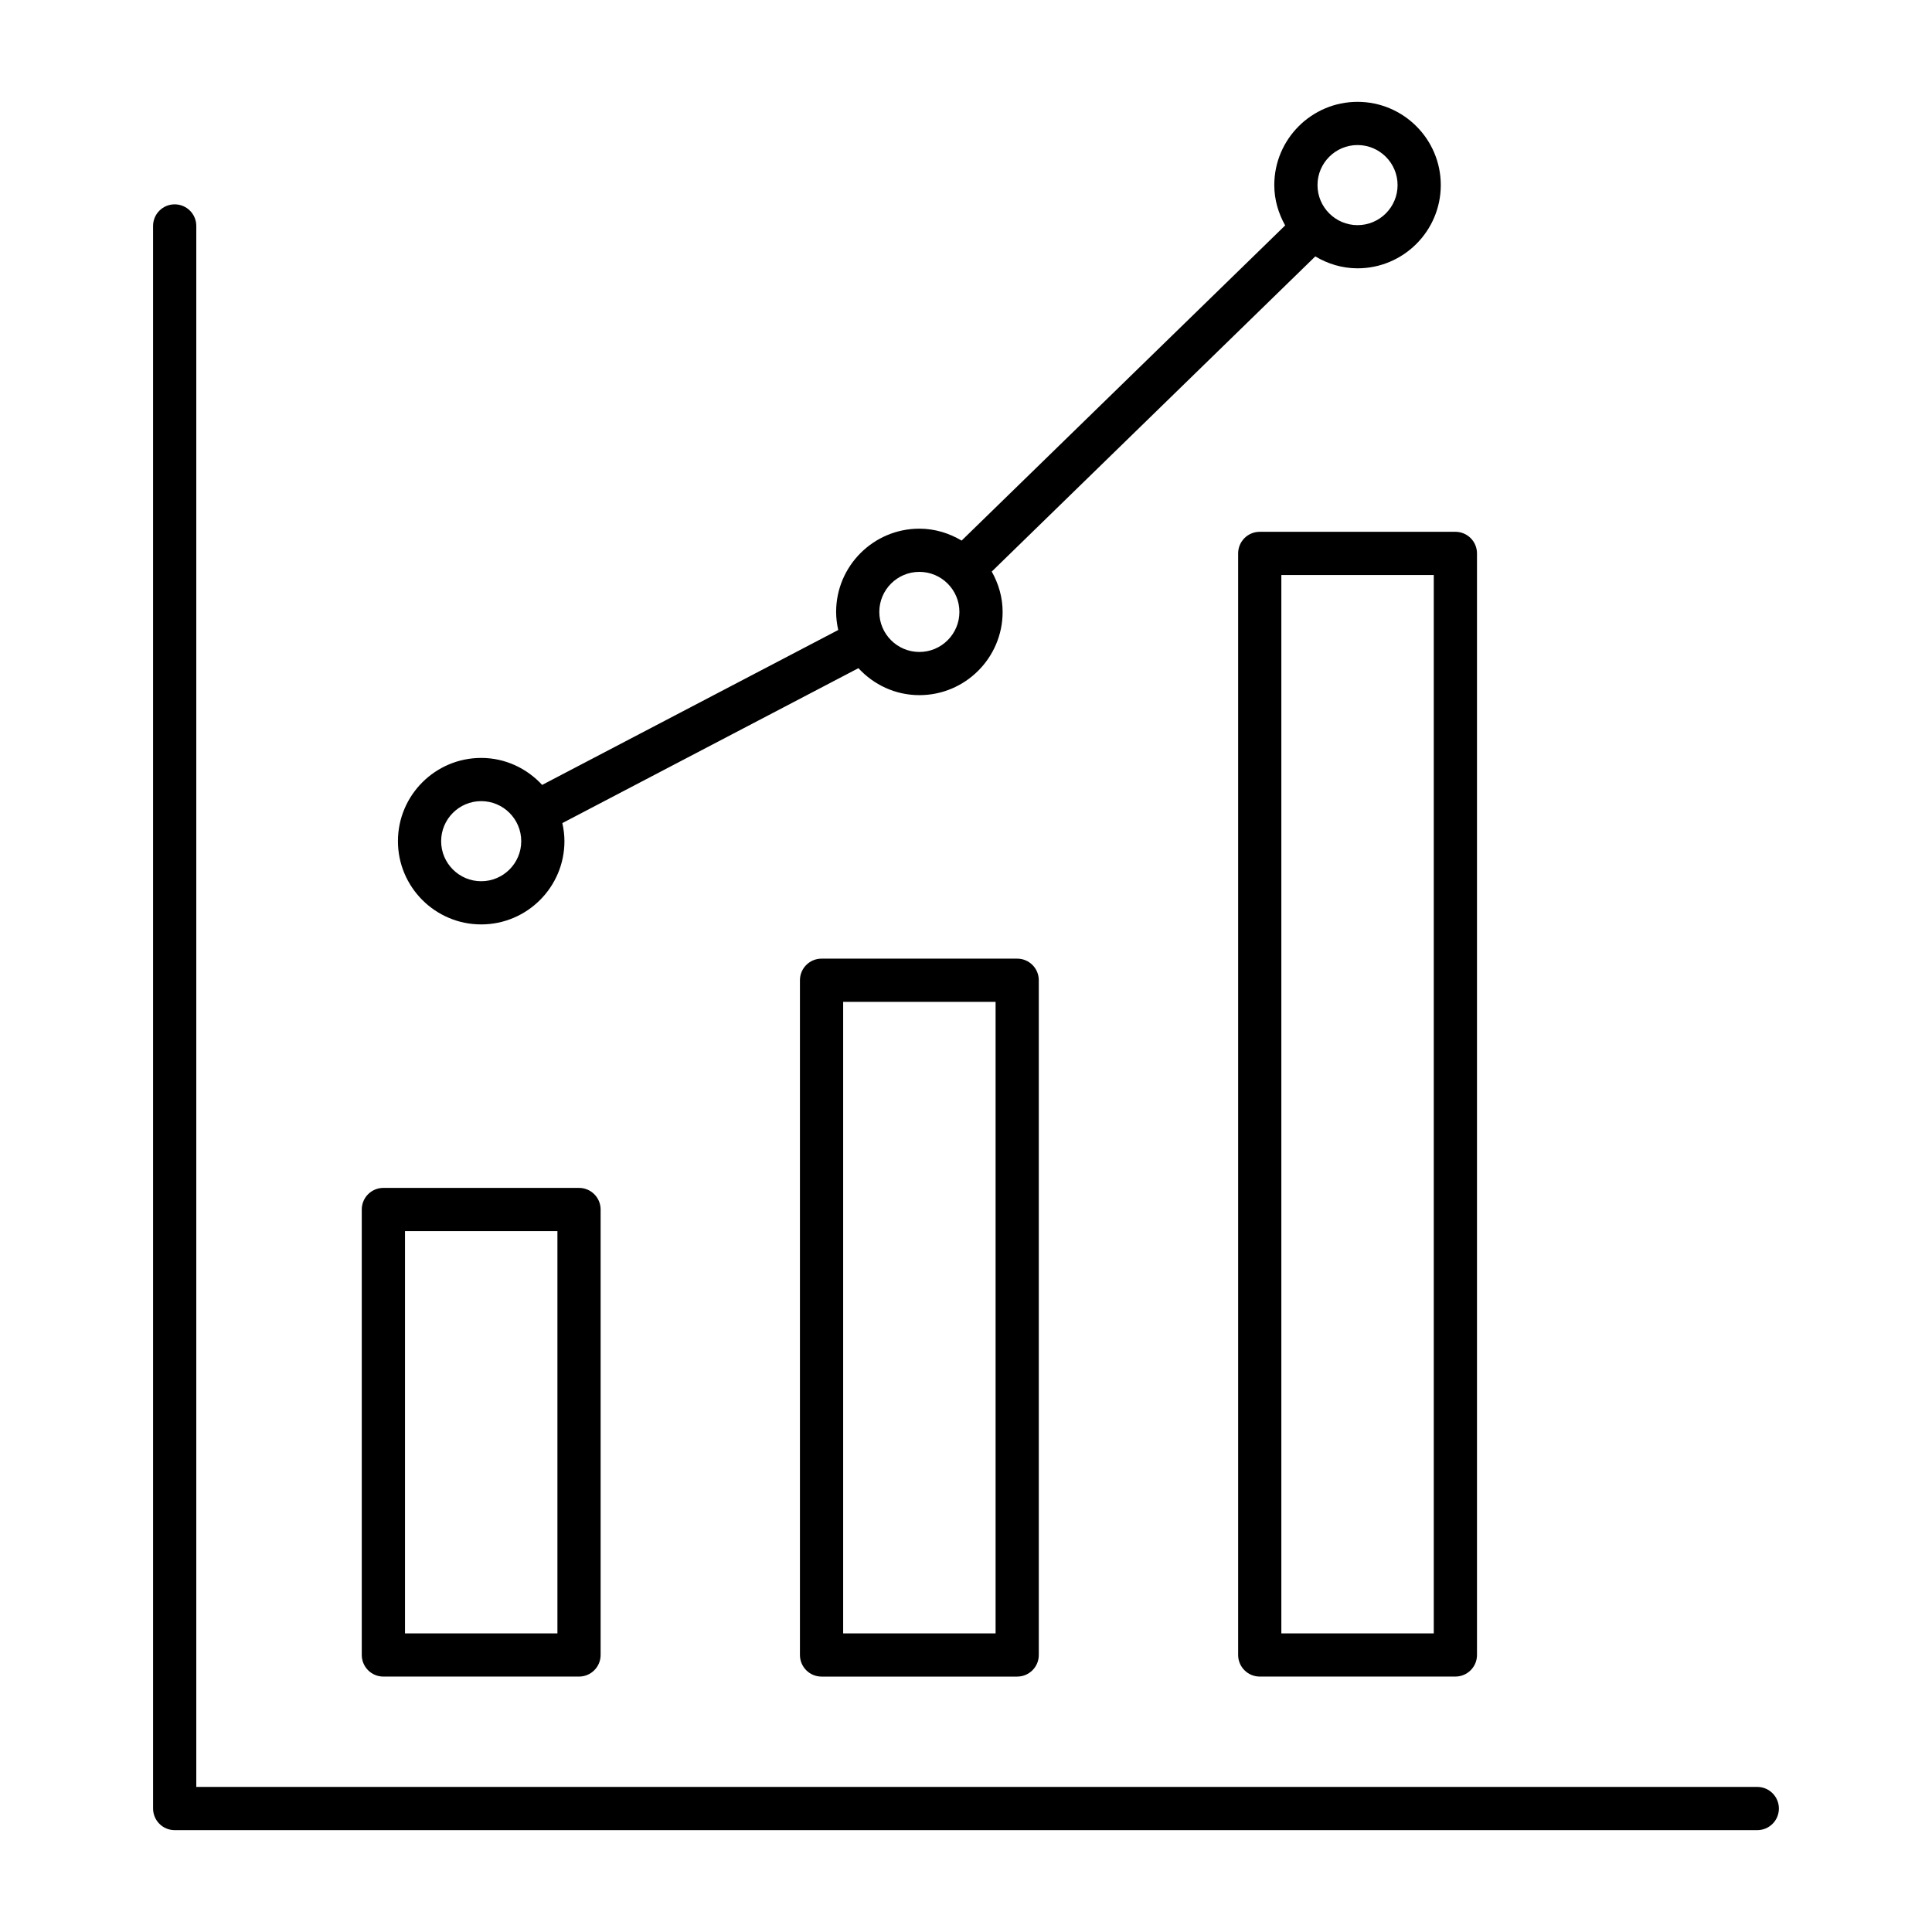
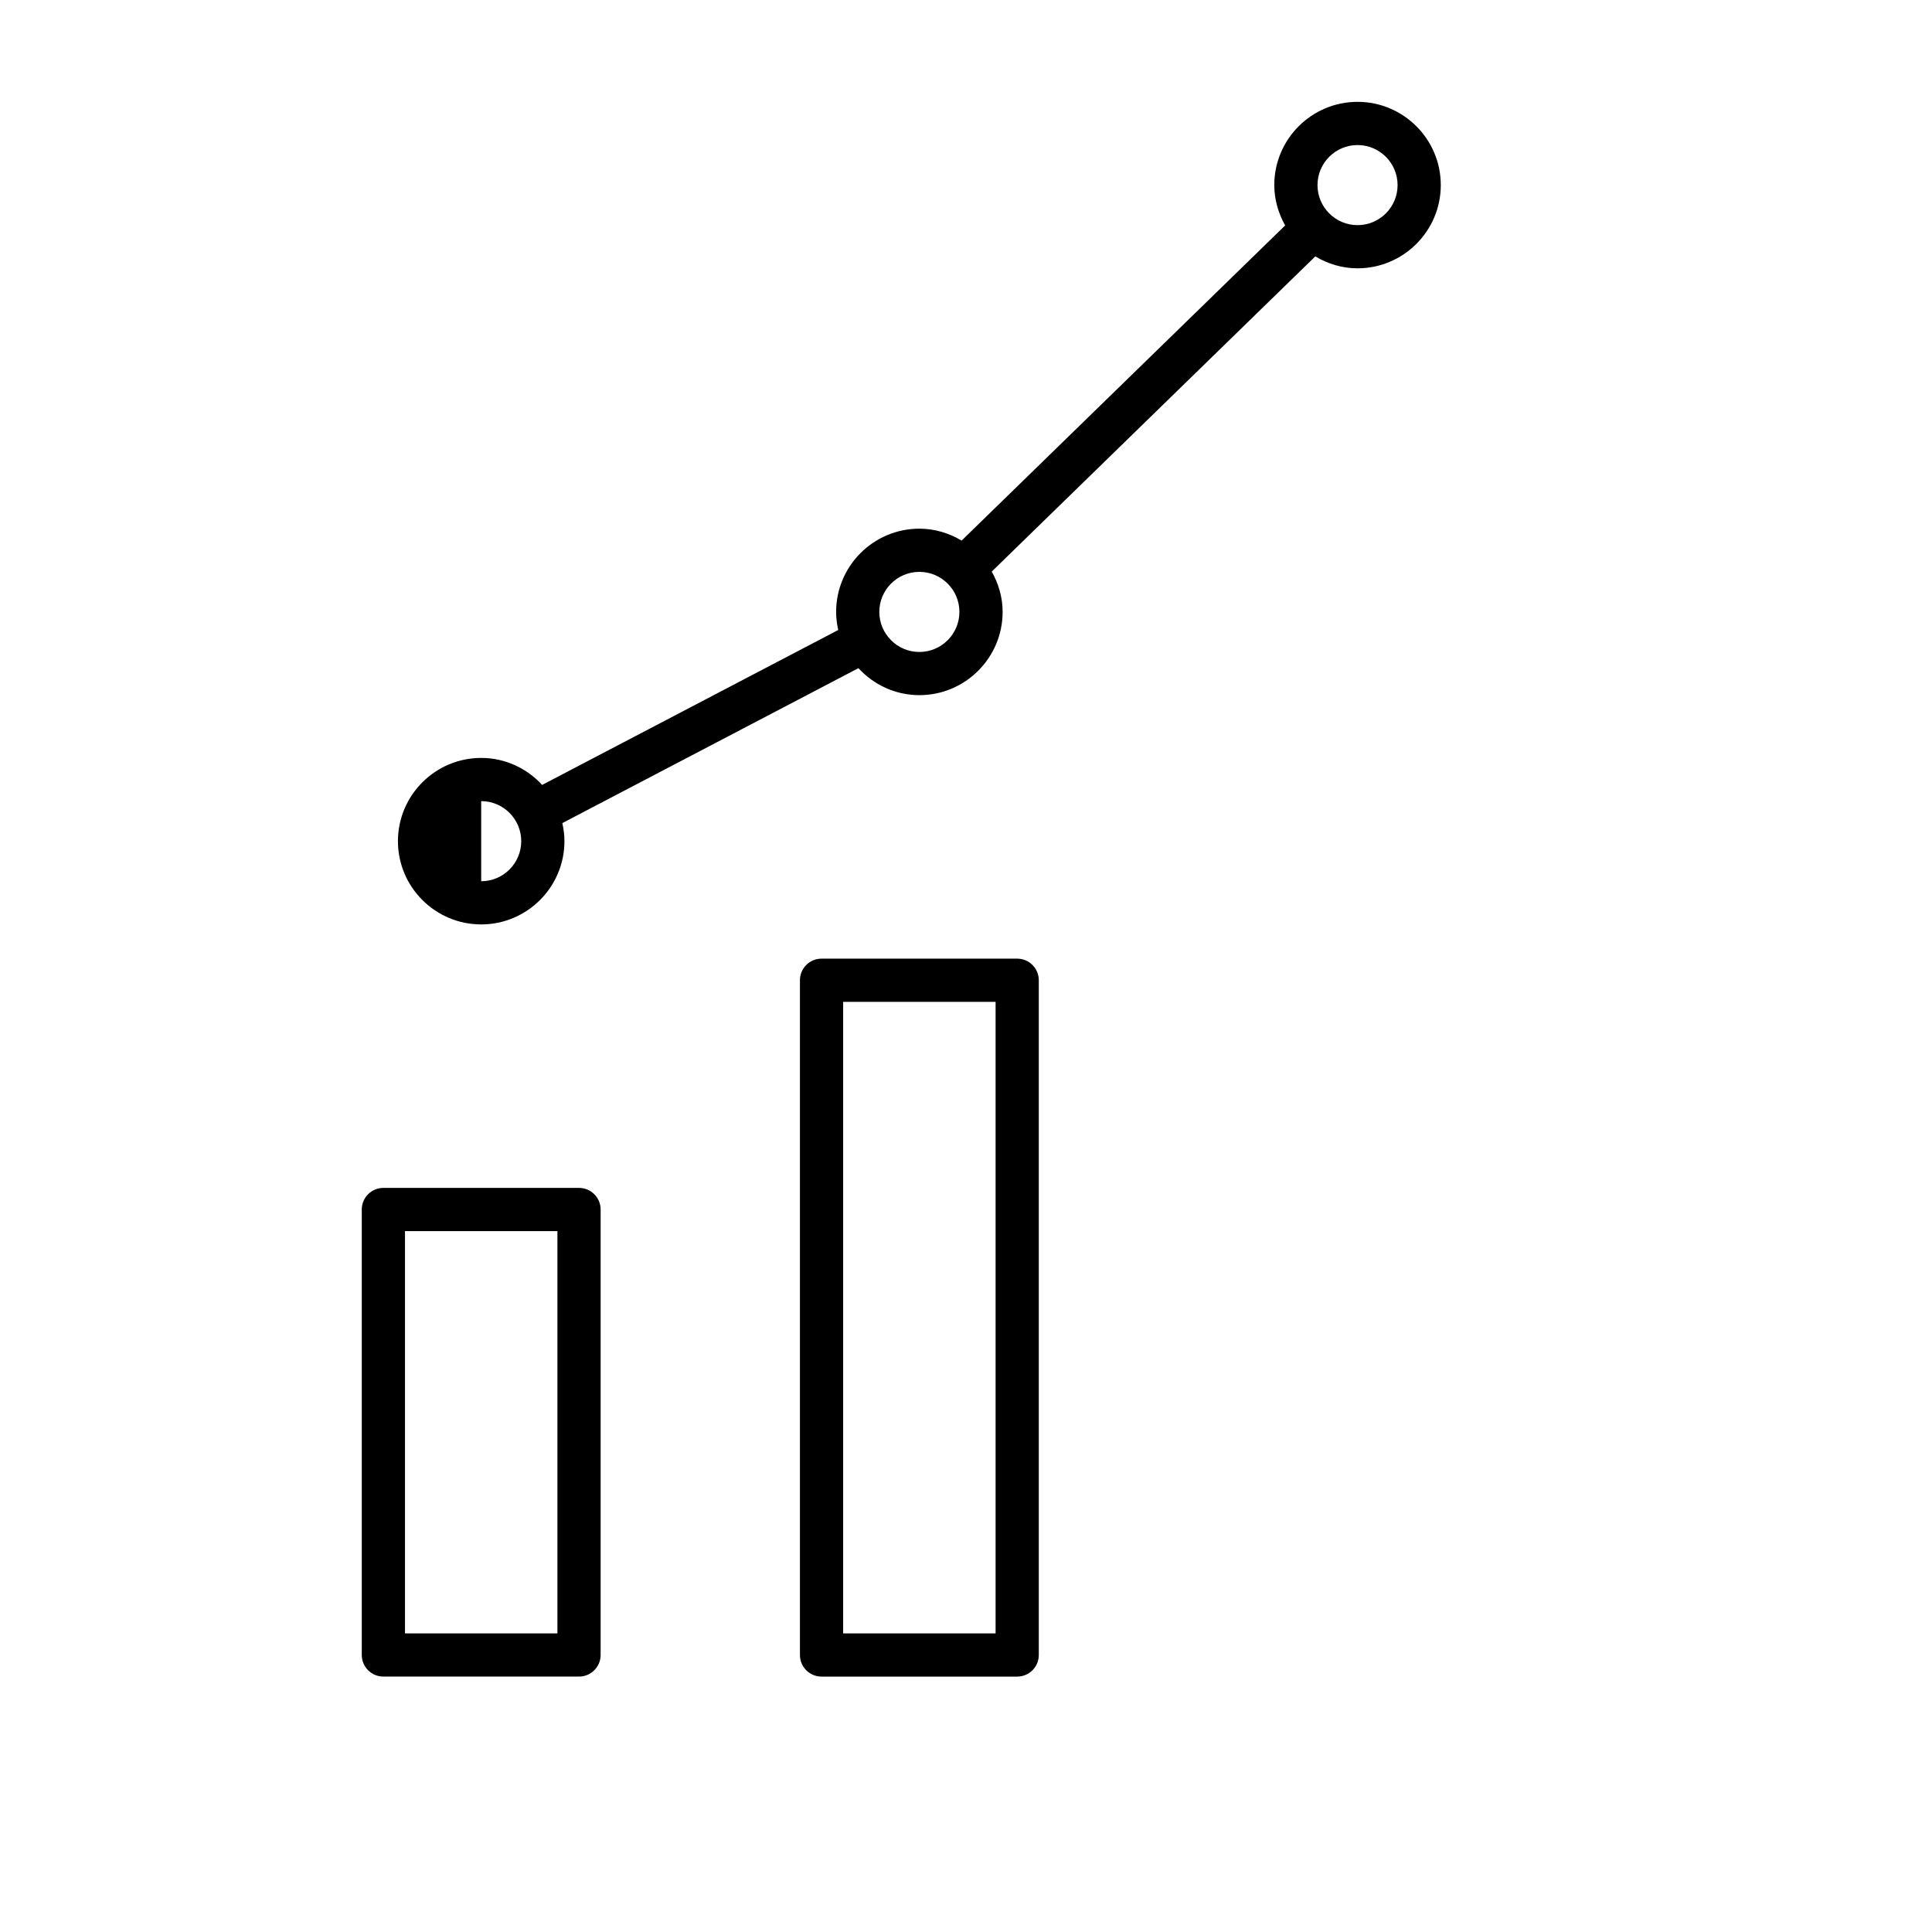
<svg xmlns="http://www.w3.org/2000/svg" fill="#000000" width="800px" height="800px" version="1.1" viewBox="144 144 512 512">
  <g>
-     <path d="m609.7 617.55h-413.68v-413.67c0-3.164-2.562-5.727-5.727-5.727s-5.727 2.562-5.727 5.727l0.004 419.4c0 3.164 2.562 5.727 5.727 5.727h419.4c3.164 0 5.727-2.562 5.727-5.727-0.004-3.164-2.562-5.727-5.727-5.727z" />
    <path d="m245.6 588.31h51.844c3.164 0 5.727-2.562 5.727-5.727v-118.05c0-3.164-2.562-5.727-5.727-5.727h-51.844c-3.164 0-5.727 2.562-5.727 5.727v118.05c0.004 3.164 2.562 5.727 5.727 5.727zm5.727-118.05h40.395v106.6l-40.395 0.004z" />
    <path d="m361.72 398.05c-3.164 0-5.727 2.562-5.727 5.727v178.81c0 3.164 2.562 5.727 5.727 5.727h51.844c3.164 0 5.727-2.562 5.727-5.727v-178.81c0-3.164-2.562-5.727-5.727-5.727zm46.121 178.81h-40.395v-167.36h40.395z" />
-     <path d="m472.12 290.66v291.92c0 3.164 2.562 5.727 5.727 5.727h51.844c3.164 0 5.727-2.562 5.727-5.727v-291.92c0-3.164-2.562-5.727-5.727-5.727h-51.844c-3.164 0-5.727 2.559-5.727 5.727zm11.449 5.723h40.395v280.48h-40.395v-280.48z" />
-     <path d="m271.52 388.98c12.164 0 22.062-9.895 22.062-22.062 0-1.648-0.211-3.242-0.559-4.789l78.465-41.055c4.031 4.367 9.754 7.148 16.156 7.148 12.164 0 22.062-9.895 22.062-22.062 0-3.898-1.102-7.508-2.883-10.688l85.742-83.52c3.293 1.957 7.094 3.156 11.195 3.156 12.164 0 22.062-9.895 22.062-22.062 0-12.16-9.895-22.055-22.062-22.055-12.164 0-22.062 9.895-22.062 22.062 0 3.898 1.102 7.508 2.883 10.688l-85.742 83.52c-3.293-1.957-7.094-3.156-11.195-3.156-12.164 0-22.062 9.895-22.062 22.062 0 1.648 0.215 3.242 0.559 4.789l-78.465 41.055c-4.031-4.367-9.754-7.152-16.156-7.152-12.164 0-22.062 9.895-22.062 22.062 0 12.164 9.898 22.059 22.062 22.059zm232.24-206.54c5.856 0 10.613 4.758 10.613 10.613 0 5.856-4.758 10.613-10.613 10.613-5.852-0.004-10.609-4.762-10.609-10.617 0-5.852 4.758-10.609 10.609-10.609zm-116.12 113.11c5.856 0 10.613 4.758 10.613 10.613s-4.758 10.613-10.613 10.613c-5.856 0-10.613-4.758-10.613-10.613s4.758-10.613 10.613-10.613zm-116.12 60.758c5.856 0 10.613 4.758 10.613 10.613s-4.758 10.613-10.613 10.613c-5.856 0-10.613-4.758-10.613-10.613 0.004-5.856 4.762-10.613 10.613-10.613z" />
+     <path d="m271.52 388.98c12.164 0 22.062-9.895 22.062-22.062 0-1.648-0.211-3.242-0.559-4.789l78.465-41.055c4.031 4.367 9.754 7.148 16.156 7.148 12.164 0 22.062-9.895 22.062-22.062 0-3.898-1.102-7.508-2.883-10.688l85.742-83.52c3.293 1.957 7.094 3.156 11.195 3.156 12.164 0 22.062-9.895 22.062-22.062 0-12.16-9.895-22.055-22.062-22.055-12.164 0-22.062 9.895-22.062 22.062 0 3.898 1.102 7.508 2.883 10.688l-85.742 83.52c-3.293-1.957-7.094-3.156-11.195-3.156-12.164 0-22.062 9.895-22.062 22.062 0 1.648 0.215 3.242 0.559 4.789l-78.465 41.055c-4.031-4.367-9.754-7.152-16.156-7.152-12.164 0-22.062 9.895-22.062 22.062 0 12.164 9.898 22.059 22.062 22.059zm232.24-206.54c5.856 0 10.613 4.758 10.613 10.613 0 5.856-4.758 10.613-10.613 10.613-5.852-0.004-10.609-4.762-10.609-10.617 0-5.852 4.758-10.609 10.609-10.609zm-116.12 113.11c5.856 0 10.613 4.758 10.613 10.613s-4.758 10.613-10.613 10.613c-5.856 0-10.613-4.758-10.613-10.613s4.758-10.613 10.613-10.613zm-116.12 60.758c5.856 0 10.613 4.758 10.613 10.613s-4.758 10.613-10.613 10.613z" />
  </g>
</svg>